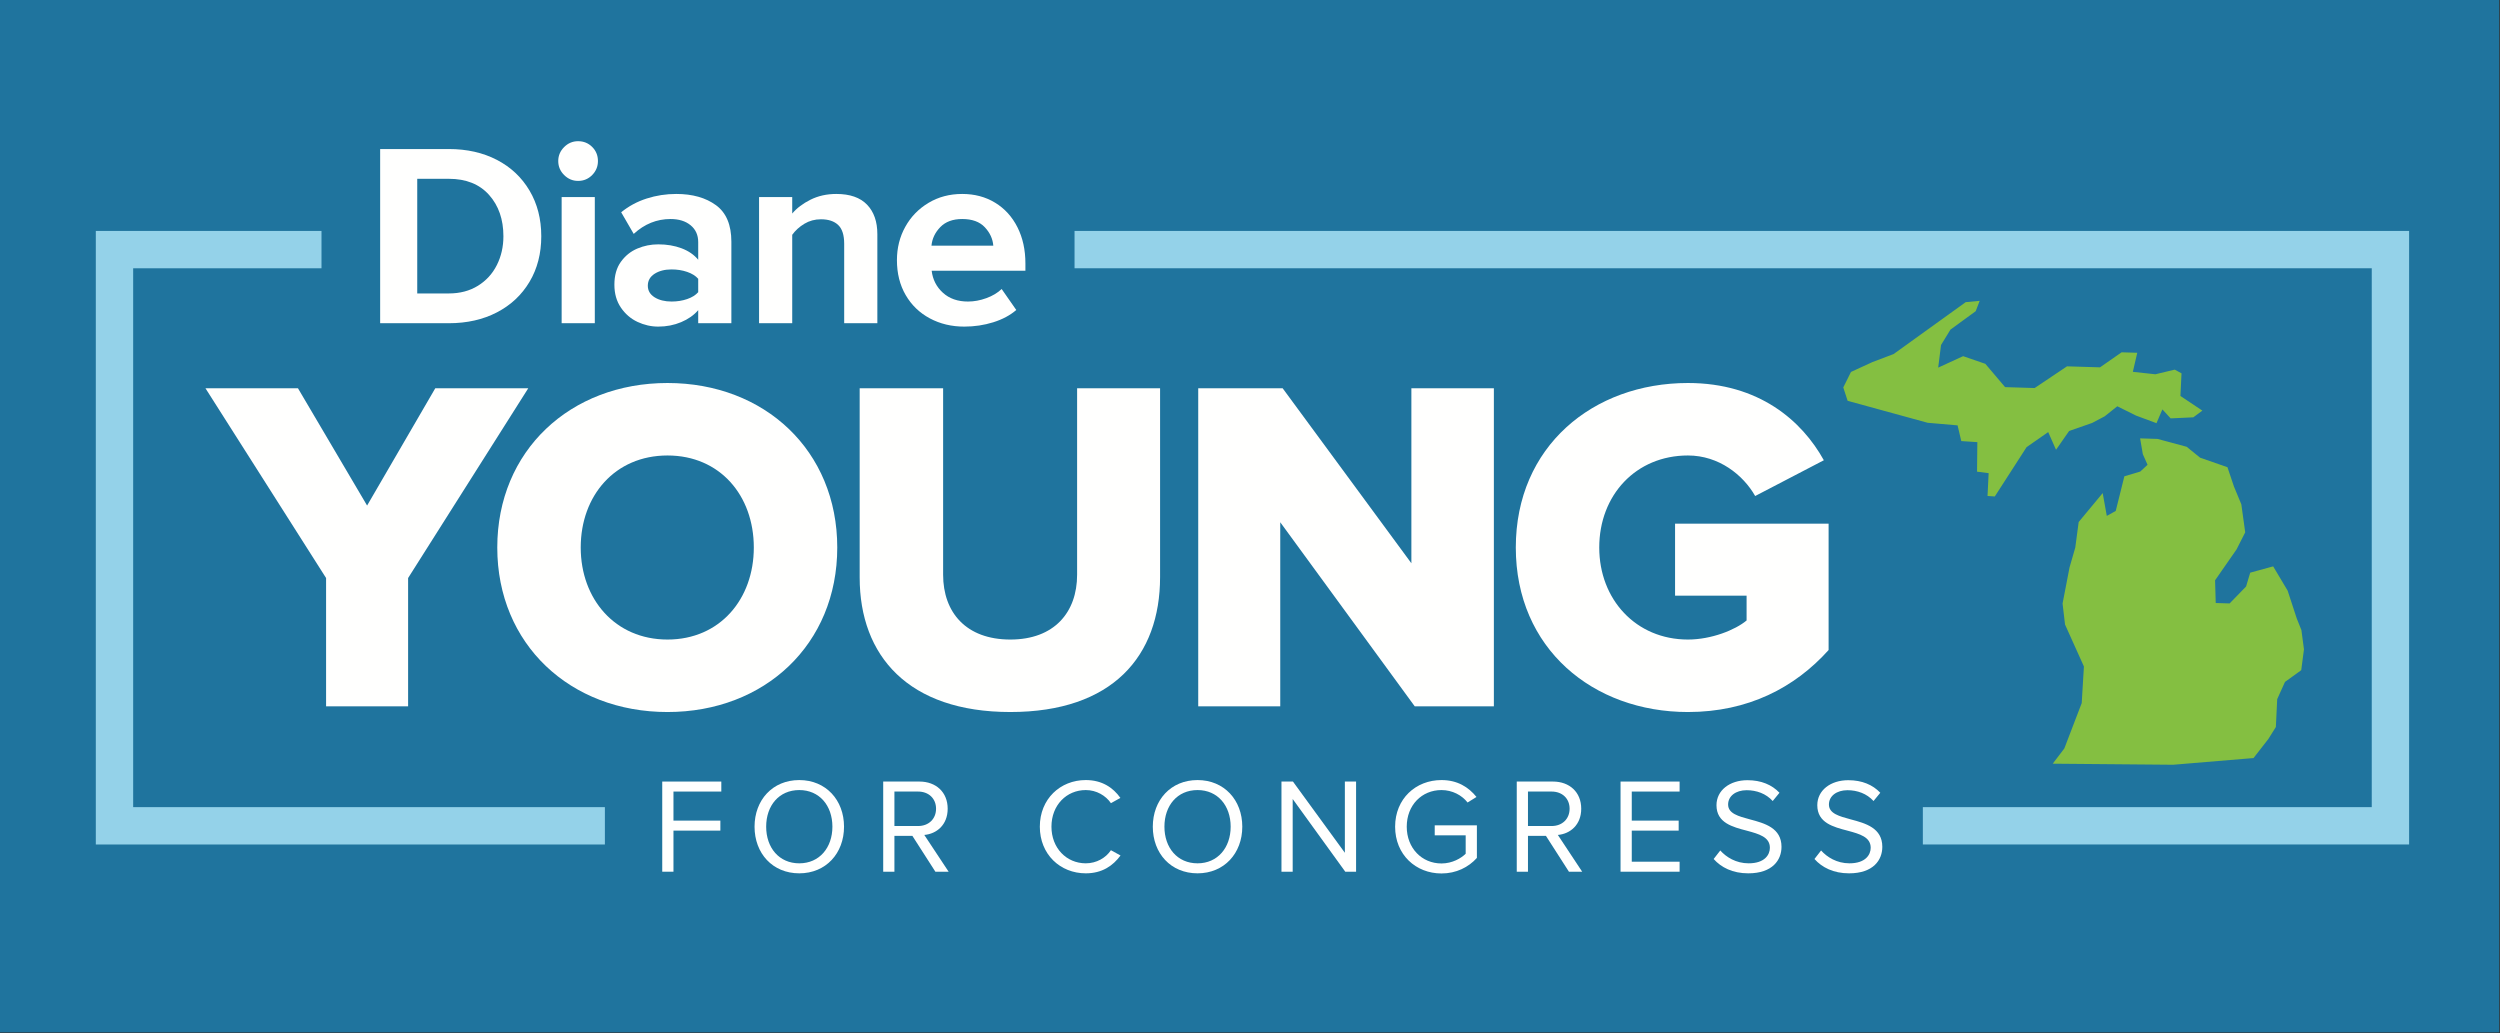
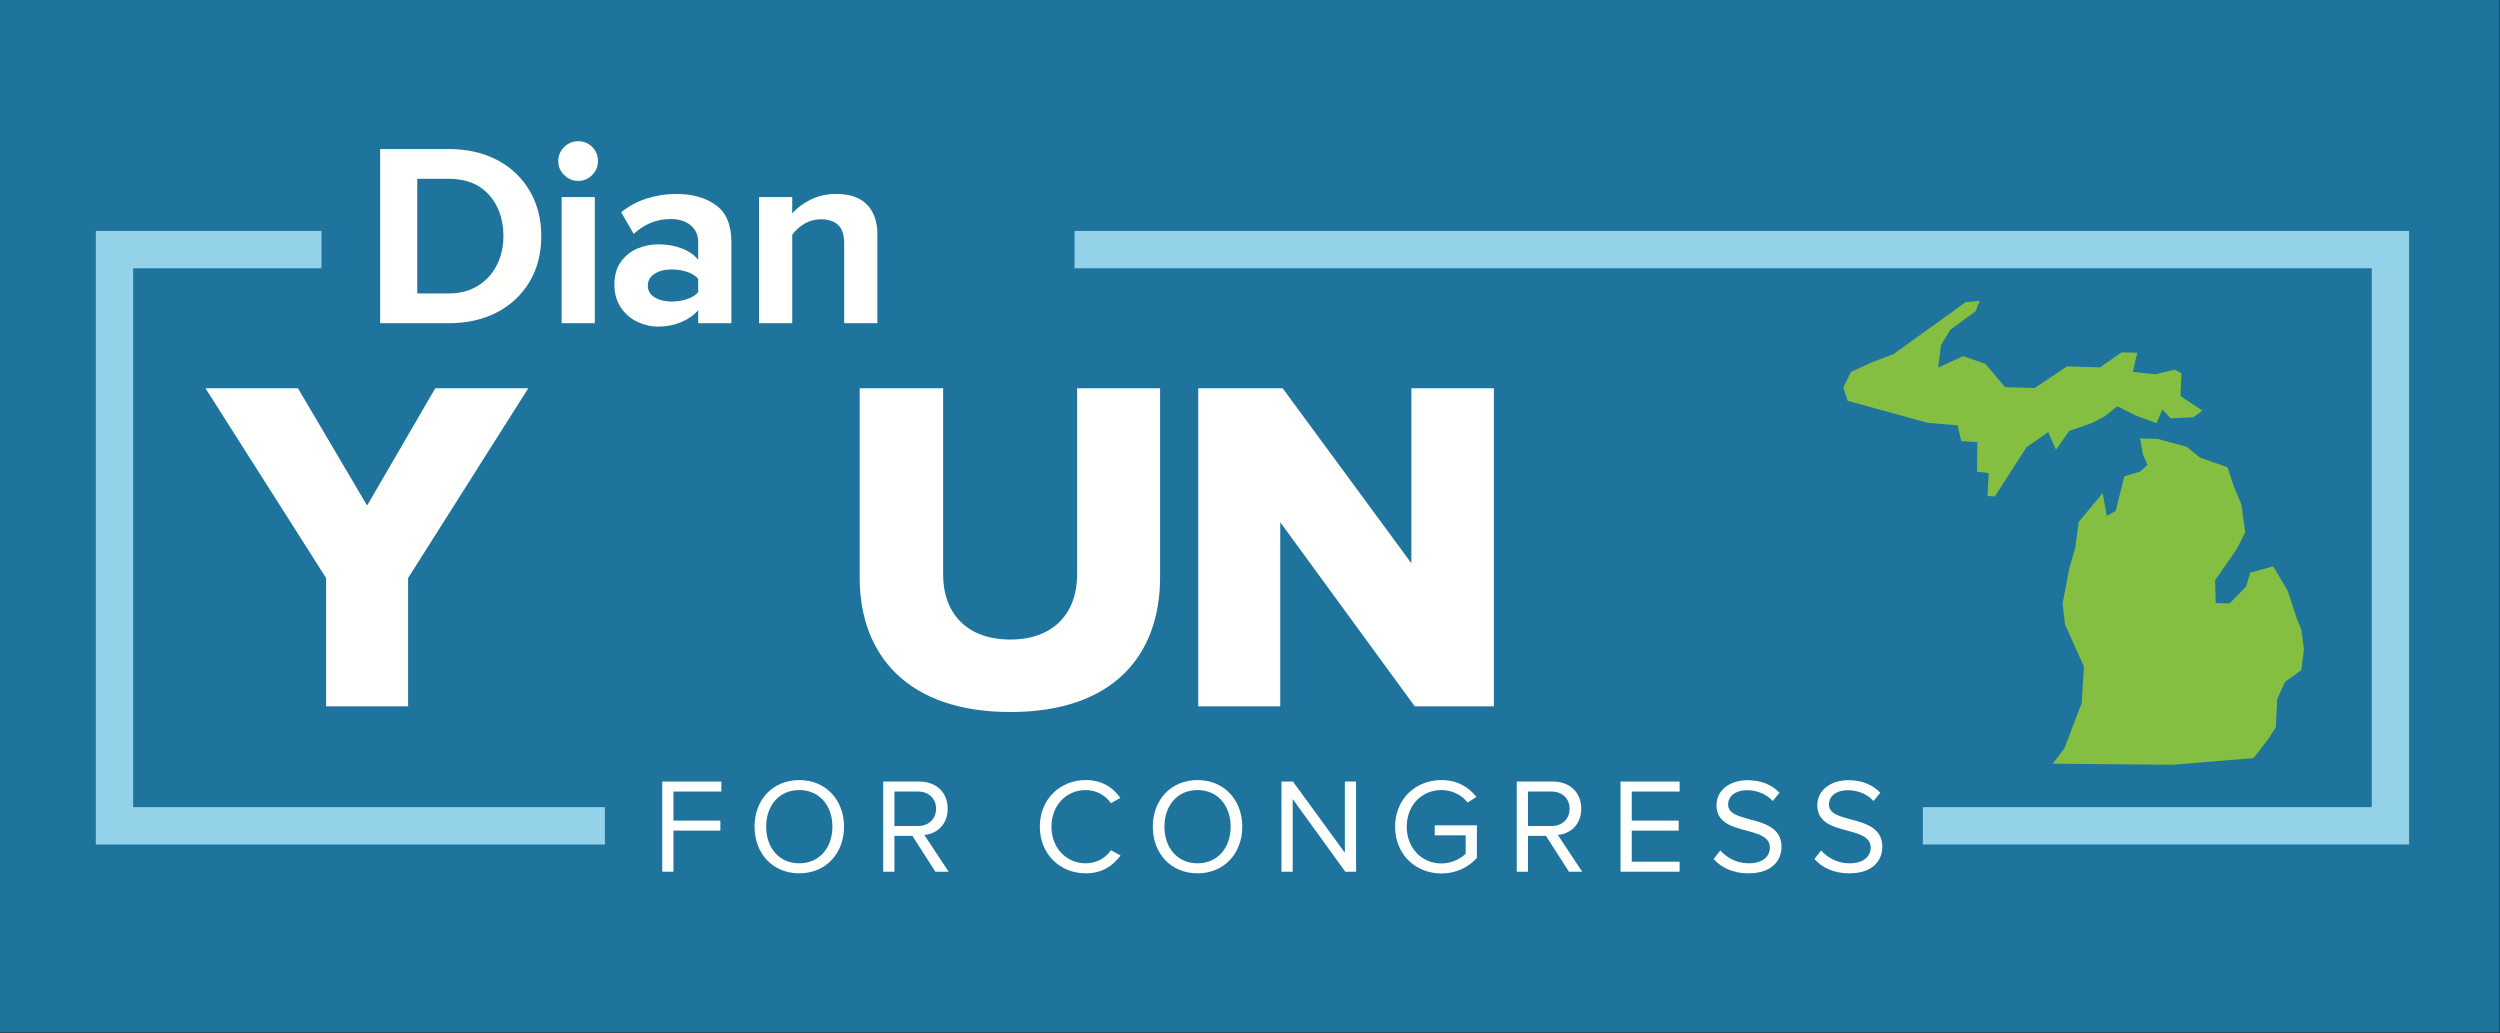
<svg xmlns="http://www.w3.org/2000/svg" xmlns:xlink="http://www.w3.org/1999/xlink" width="508px" height="210px" viewBox="0 0 508 210" version="1.1">
  <rect x="0" y="0" width="508" height="210" fill="#333333" stroke="none" />
  <title>Young logo-dark (1)</title>
  <defs>
    <polygon id="path-1" points="0 209.779 507.847 209.779 507.847 0 0 0" />
  </defs>
  <g id="Young-logo-dark-(1)" stroke="none" stroke-width="1" fill="none" fill-rule="evenodd">
    <polygon id="Fill-1" fill="#1F749E" points="0 209.779 507.847 209.779 507.847 0 0 0" />
    <polygon id="Fill-2" fill="#FFFFFE" points="66.261 143.52 66.261 117.456 41.747 78.892 60.544 78.892 74.594 102.728 88.449 78.892 107.344 78.892 82.927 117.456 82.927 143.52" />
    <g id="Group-33">
-       <path d="M153.175,111.254 C153.175,100.693 146.296,92.554 135.637,92.554 C124.979,92.554 118.003,100.693 118.003,111.254 C118.003,121.719 124.979,129.955 135.637,129.955 C146.296,129.955 153.175,121.719 153.175,111.254 M101.046,111.254 C101.046,91.585 115.871,77.826 135.637,77.826 C155.404,77.826 170.131,91.585 170.131,111.254 C170.131,130.924 155.404,144.683 135.637,144.683 C115.871,144.683 101.046,130.924 101.046,111.254" id="Fill-3" fill="#FFFFFE" />
      <path d="M174.685,117.358 L174.685,78.891 L191.642,78.891 L191.642,116.777 C191.642,124.431 196.292,129.955 205.303,129.955 C214.218,129.955 218.869,124.431 218.869,116.777 L218.869,78.891 L235.728,78.891 L235.728,117.261 C235.728,133.345 226.039,144.682 205.303,144.682 C184.568,144.682 174.685,133.249 174.685,117.358" id="Fill-5" fill="#FFFFFE" />
      <polygon id="Fill-7" fill="#FFFFFE" points="287.47 143.52 260.147 106.12 260.147 143.52 243.48 143.52 243.48 78.892 260.631 78.892 286.792 114.453 286.792 78.892 303.555 78.892 303.555 143.52" />
-       <path d="M308.011,111.254 C308.011,90.713 323.707,77.826 342.99,77.826 C357.426,77.826 366.147,85.481 370.604,93.523 L356.651,100.79 C354.229,96.526 349.287,92.554 342.99,92.554 C332.428,92.554 324.967,100.596 324.967,111.254 C324.967,121.816 332.428,129.955 342.99,129.955 C347.737,129.955 352.581,128.017 354.907,126.079 L354.907,121.04 L340.373,121.04 L340.373,106.409 L371.573,106.409 L371.573,132.086 C364.694,139.74 355.198,144.683 342.99,144.683 C323.707,144.683 308.011,131.796 308.011,111.254" id="Fill-9" fill="#FFFFFE" />
      <path d="M91.203,59.628 C93.467,59.628 95.439,59.107 97.12,58.065 C98.799,57.022 100.082,55.616 100.967,53.847 C101.85,52.078 102.293,50.132 102.293,48.01 C102.293,44.583 101.32,41.781 99.375,39.603 C97.429,37.423 94.705,36.334 91.203,36.334 L84.783,36.334 L84.783,59.628 L91.203,59.628 Z M77.247,30.285 L91.203,30.285 C94.882,30.285 98.136,31.02 100.967,32.487 C103.796,33.955 106.008,36.034 107.599,38.722 C109.191,41.41 109.987,44.506 109.987,48.008 C109.987,51.51 109.191,54.597 107.599,57.267 C106.008,59.939 103.796,62.008 100.967,63.476 C98.136,64.943 94.882,65.678 91.203,65.678 L77.247,65.678 L77.247,30.285 Z" id="Fill-11" fill="#FFFFFE" />
      <mask id="mask-2" fill="white">
        <use xlink:href="#path-1" />
      </mask>
      <g id="Clip-14" />
      <path d="M114.126,65.678 L120.865,65.678 L120.865,40.048 L114.126,40.048 L114.126,65.678 Z M114.63,35.564 C113.834,34.769 113.436,33.822 113.436,32.726 C113.436,31.63 113.834,30.683 114.63,29.887 C115.426,29.091 116.372,28.692 117.469,28.692 C118.6,28.692 119.556,29.083 120.334,29.86 C121.112,30.639 121.502,31.594 121.502,32.726 C121.502,33.822 121.112,34.769 120.334,35.564 C119.556,36.36 118.6,36.759 117.469,36.759 C116.372,36.759 115.426,36.36 114.63,35.564 L114.63,35.564 Z" id="Fill-13" fill="#FFFFFE" mask="url(#mask-2)" />
      <path d="M141.876,56.65 C141.346,56.046 140.594,55.578 139.621,55.246 C138.648,54.913 137.595,54.747 136.464,54.747 C135.084,54.747 133.935,55.042 133.016,55.63 C132.095,56.219 131.636,57.028 131.636,58.055 C131.636,59.052 132.095,59.838 133.016,60.413 C133.935,60.986 135.084,61.273 136.464,61.273 C137.595,61.273 138.648,61.107 139.621,60.775 C140.594,60.442 141.346,59.973 141.876,59.37 L141.876,56.65 Z M141.876,63.024 C140.993,64.05 139.833,64.864 138.4,65.464 C136.969,66.066 135.421,66.367 133.757,66.367 C132.308,66.367 130.9,66.046 129.54,65.41 C128.178,64.771 127.053,63.803 126.169,62.508 C125.285,61.213 124.844,59.661 124.844,57.849 C124.844,55.969 125.285,54.417 126.169,53.192 C127.053,51.968 128.168,51.073 129.513,50.504 C130.857,49.936 132.273,49.652 133.757,49.652 C135.49,49.652 137.065,49.918 138.481,50.448 C139.895,50.979 141.028,51.757 141.876,52.783 L141.876,49.19 C141.876,47.763 141.363,46.626 140.338,45.778 C139.311,44.929 137.951,44.505 136.251,44.505 C133.458,44.505 130.963,45.513 128.77,47.53 L126.224,43.133 C127.743,41.893 129.469,40.962 131.398,40.342 C133.325,39.722 135.332,39.411 137.419,39.411 C140.709,39.411 143.398,40.172 145.484,41.693 C147.571,43.214 148.615,45.691 148.615,49.122 L148.615,65.677 L141.876,65.677 L141.876,63.024 Z" id="Fill-15" fill="#FFFFFE" mask="url(#mask-2)" />
      <path d="M171.539,49.534 C171.539,47.765 171.132,46.494 170.319,45.72 C169.505,44.945 168.337,44.558 166.817,44.558 C165.578,44.558 164.456,44.863 163.447,45.471 C162.439,46.079 161.617,46.825 160.98,47.71 L160.98,65.678 L154.241,65.678 L154.241,40.048 L160.98,40.048 L160.98,43.391 C161.899,42.295 163.137,41.357 164.694,40.579 C166.25,39.801 168.001,39.411 169.947,39.411 C172.706,39.411 174.784,40.137 176.182,41.587 C177.579,43.038 178.278,45.036 178.278,47.583 L178.278,65.678 L171.539,65.678 L171.539,49.534 Z" id="Fill-16" fill="#FFFFFE" mask="url(#mask-2)" />
-       <path d="M191.065,46.149 C190.005,47.246 189.407,48.502 189.274,49.918 L201.838,49.918 C201.732,48.536 201.155,47.288 200.113,46.175 C199.069,45.062 197.54,44.505 195.524,44.505 C193.613,44.505 192.127,45.053 191.065,46.149 M183.956,46.084 C185.087,44.045 186.661,42.425 188.678,41.219 C190.694,40.014 192.976,39.411 195.524,39.411 C198.035,39.411 200.262,40.003 202.208,41.189 C204.154,42.375 205.667,44.037 206.745,46.176 C207.825,48.317 208.363,50.766 208.363,53.526 L208.363,55.011 L189.315,55.011 C189.526,56.8 190.287,58.293 191.596,59.485 C192.905,60.676 194.602,61.273 196.69,61.273 C197.928,61.273 199.174,61.044 200.431,60.583 C201.686,60.124 202.721,59.504 203.536,58.726 L206.506,62.988 C205.268,64.064 203.712,64.896 201.838,65.485 C199.962,66.073 197.999,66.367 195.947,66.367 C193.364,66.367 191.03,65.808 188.942,64.692 C186.856,63.576 185.22,61.999 184.035,59.961 C182.85,57.922 182.257,55.557 182.257,52.863 C182.257,50.381 182.822,48.122 183.956,46.084" id="Fill-17" fill="#FFFFFE" mask="url(#mask-2)" />
      <polyline id="Stroke-18" stroke="#94D2E9" stroke-width="7.59" mask="url(#mask-2)" points="122.911 167.806 23.264 167.806 23.264 50.721 65.327 50.721" />
      <path d="M218.347,50.721 L485.735,50.721 L485.735,167.807 C453.064,167.807 423.394,167.807 390.723,167.807" id="Stroke-19" stroke="#94D2E9" stroke-width="7.59" mask="url(#mask-2)" />
      <polygon id="Fill-20" fill="#FFFFFE" mask="url(#mask-2)" points="134.568 177.131 134.568 158.812 146.571 158.812 146.571 160.844 136.848 160.844 136.848 166.749 146.379 166.749 146.379 168.781 136.848 168.781 136.848 177.131" />
      <path d="M162.415,160.541 C158.295,160.541 155.686,163.7 155.686,167.984 C155.686,172.242 158.295,175.428 162.415,175.428 C166.508,175.428 169.144,172.242 169.144,167.984 C169.144,163.7 166.508,160.541 162.415,160.541 M162.415,158.509 C167.826,158.509 171.506,162.574 171.506,167.984 C171.506,173.395 167.826,177.461 162.415,177.461 C156.977,177.461 153.324,173.395 153.324,167.984 C153.324,162.574 156.977,158.509 162.415,158.509" id="Fill-21" fill="#FFFFFE" mask="url(#mask-2)" />
      <path d="M186.553,160.844 L181.746,160.844 L181.746,167.848 L186.553,167.848 C188.723,167.848 190.206,166.392 190.206,164.332 C190.206,162.272 188.723,160.844 186.553,160.844 L186.553,160.844 Z M190.069,177.131 L185.399,169.853 L181.746,169.853 L181.746,177.131 L179.467,177.131 L179.467,158.812 L186.828,158.812 C190.178,158.812 192.568,160.953 192.568,164.332 C192.568,167.628 190.316,169.441 187.816,169.66 L192.761,177.131 L190.069,177.131 Z" id="Fill-22" fill="#FFFFFE" mask="url(#mask-2)" />
      <path d="M211.293,167.984 C211.293,162.354 215.44,158.508 220.631,158.508 C223.956,158.508 226.208,160.074 227.663,162.134 L225.74,163.206 C224.696,161.668 222.802,160.541 220.631,160.541 C216.704,160.541 213.655,163.617 213.655,167.984 C213.655,172.324 216.704,175.427 220.631,175.427 C222.802,175.427 224.696,174.329 225.74,172.763 L227.69,173.835 C226.153,175.921 223.956,177.461 220.631,177.461 C215.44,177.461 211.293,173.615 211.293,167.984" id="Fill-23" fill="#FFFFFE" mask="url(#mask-2)" />
      <path d="M243.341,160.541 C239.221,160.541 236.612,163.7 236.612,167.984 C236.612,172.242 239.221,175.428 243.341,175.428 C247.434,175.428 250.07,172.242 250.07,167.984 C250.07,163.7 247.434,160.541 243.341,160.541 M243.341,158.509 C248.752,158.509 252.433,162.574 252.433,167.984 C252.433,173.395 248.752,177.461 243.341,177.461 C237.903,177.461 234.25,173.395 234.25,167.984 C234.25,162.574 237.903,158.509 243.341,158.509" id="Fill-24" fill="#FFFFFE" mask="url(#mask-2)" />
      <polygon id="Fill-25" fill="#FFFFFE" mask="url(#mask-2)" points="273.358 177.131 262.673 162.355 262.673 177.131 260.394 177.131 260.394 158.812 262.728 158.812 273.276 173.285 273.276 158.812 275.555 158.812 275.555 177.131" />
      <path d="M292.909,158.509 C296.15,158.509 298.402,159.938 300.023,161.943 L298.21,163.069 C297.056,161.585 295.106,160.541 292.909,160.541 C288.899,160.541 285.85,163.617 285.85,167.985 C285.85,172.324 288.899,175.455 292.909,175.455 C295.106,175.455 296.919,174.385 297.826,173.478 L297.826,169.742 L291.536,169.742 L291.536,167.71 L300.105,167.71 L300.105,174.329 C298.402,176.225 295.903,177.488 292.909,177.488 C287.69,177.488 283.488,173.67 283.488,167.985 C283.488,162.299 287.69,158.509 292.909,158.509" id="Fill-26" fill="#FFFFFE" mask="url(#mask-2)" />
      <path d="M315.29,160.844 L310.483,160.844 L310.483,167.848 L315.29,167.848 C317.46,167.848 318.943,166.392 318.943,164.332 C318.943,162.272 317.46,160.844 315.29,160.844 L315.29,160.844 Z M318.806,177.131 L314.137,169.853 L310.483,169.853 L310.483,177.131 L308.204,177.131 L308.204,158.812 L315.564,158.812 C318.915,158.812 321.305,160.953 321.305,164.332 C321.305,167.628 319.053,169.441 316.554,169.66 L321.497,177.131 L318.806,177.131 Z" id="Fill-27" fill="#FFFFFE" mask="url(#mask-2)" />
      <polygon id="Fill-28" fill="#FFFFFE" mask="url(#mask-2)" points="329.294 177.131 329.294 158.812 341.296 158.812 341.296 160.844 331.573 160.844 331.573 166.749 341.105 166.749 341.105 168.781 331.573 168.781 331.573 175.099 341.296 175.099 341.296 177.131" />
      <path d="M349.56,172.818 C350.768,174.164 352.746,175.427 355.328,175.427 C358.596,175.427 359.64,173.67 359.64,172.269 C359.64,170.072 357.415,169.467 354.998,168.808 C352.059,168.04 348.79,167.215 348.79,163.617 C348.79,160.596 351.483,158.536 355.081,158.536 C357.882,158.536 360.052,159.47 361.59,161.09 L360.216,162.766 C358.843,161.255 356.92,160.569 354.915,160.569 C352.718,160.569 351.153,161.75 351.153,163.48 C351.153,165.32 353.268,165.87 355.602,166.502 C358.596,167.297 362.001,168.232 362.001,172.077 C362.001,174.741 360.189,177.461 355.246,177.461 C352.059,177.461 349.725,176.252 348.214,174.548 L349.56,172.818 Z" id="Fill-29" fill="#FFFFFE" mask="url(#mask-2)" />
      <path d="M370.045,172.818 C371.253,174.164 373.231,175.427 375.813,175.427 C379.081,175.427 380.125,173.67 380.125,172.269 C380.125,170.072 377.9,169.467 375.483,168.808 C372.544,168.04 369.275,167.215 369.275,163.617 C369.275,160.596 371.968,158.536 375.566,158.536 C378.367,158.536 380.537,159.47 382.075,161.09 L380.701,162.766 C379.328,161.255 377.405,160.569 375.4,160.569 C373.203,160.569 371.638,161.75 371.638,163.48 C371.638,165.32 373.753,165.87 376.087,166.502 C379.081,167.297 382.487,168.232 382.487,172.077 C382.487,174.741 380.674,177.461 375.731,177.461 C372.544,177.461 370.21,176.252 368.699,174.548 L370.045,172.818 Z" id="Fill-30" fill="#FFFFFE" mask="url(#mask-2)" />
      <polygon id="Fill-31" fill="#84BF41" mask="url(#mask-2)" points="391.705 85.909 397.78 86.434 398.533 89.629 401.798 89.841 401.736 95.845 404.092 96.143 403.867 100.781 405.343 100.883 411.805 90.854 416.194 87.798 417.784 91.394 420.448 87.574 425.122 85.943 427.66 84.604 430.235 82.554 434.034 84.443 438.198 85.989 439.396 83.19 441.078 85.015 445.681 84.801 447.519 83.438 443.063 80.464 443.284 75.861 441.904 75.109 437.973 76.053 433.395 75.557 434.29 71.684 431.111 71.588 426.721 74.644 420.017 74.439 413.437 78.849 407.437 78.665 403.423 73.931 398.903 72.374 393.84 74.701 394.415 70.11 396.331 66.977 401.461 63.233 402.271 61.129 399.431 61.397 384.781 71.942 380.457 73.583 376.121 75.578 374.554 78.724 375.438 81.447" />
      <polygon id="Fill-32" fill="#84BF41" mask="url(#mask-2)" points="457.915 154.037 441.584 155.397 417.113 155.181 419.47 152.089 423.006 142.861 423.452 135.427 419.617 126.914 419.114 122.642 420.529 115.301 421.697 111.258 422.386 106.074 427.265 100.194 428.1 104.831 429.917 103.823 431.673 96.783 434.902 95.818 436.381 94.445 435.424 92.29 434.871 89.077 438.402 89.188 444.333 90.787 447.057 92.999 452.619 94.94 453.936 98.858 455.439 102.477 456.227 108.173 454.466 111.64 450.103 117.916 450.236 122.531 453.057 122.619 456.406 119.172 457.244 116.363 461.906 115.087 464.852 120.027 466.698 125.668 467.645 128.028 468.165 131.946 467.61 136.183 464.311 138.565 462.728 142.063 462.455 147.728 460.929 150.163" />
    </g>
  </g>
</svg>